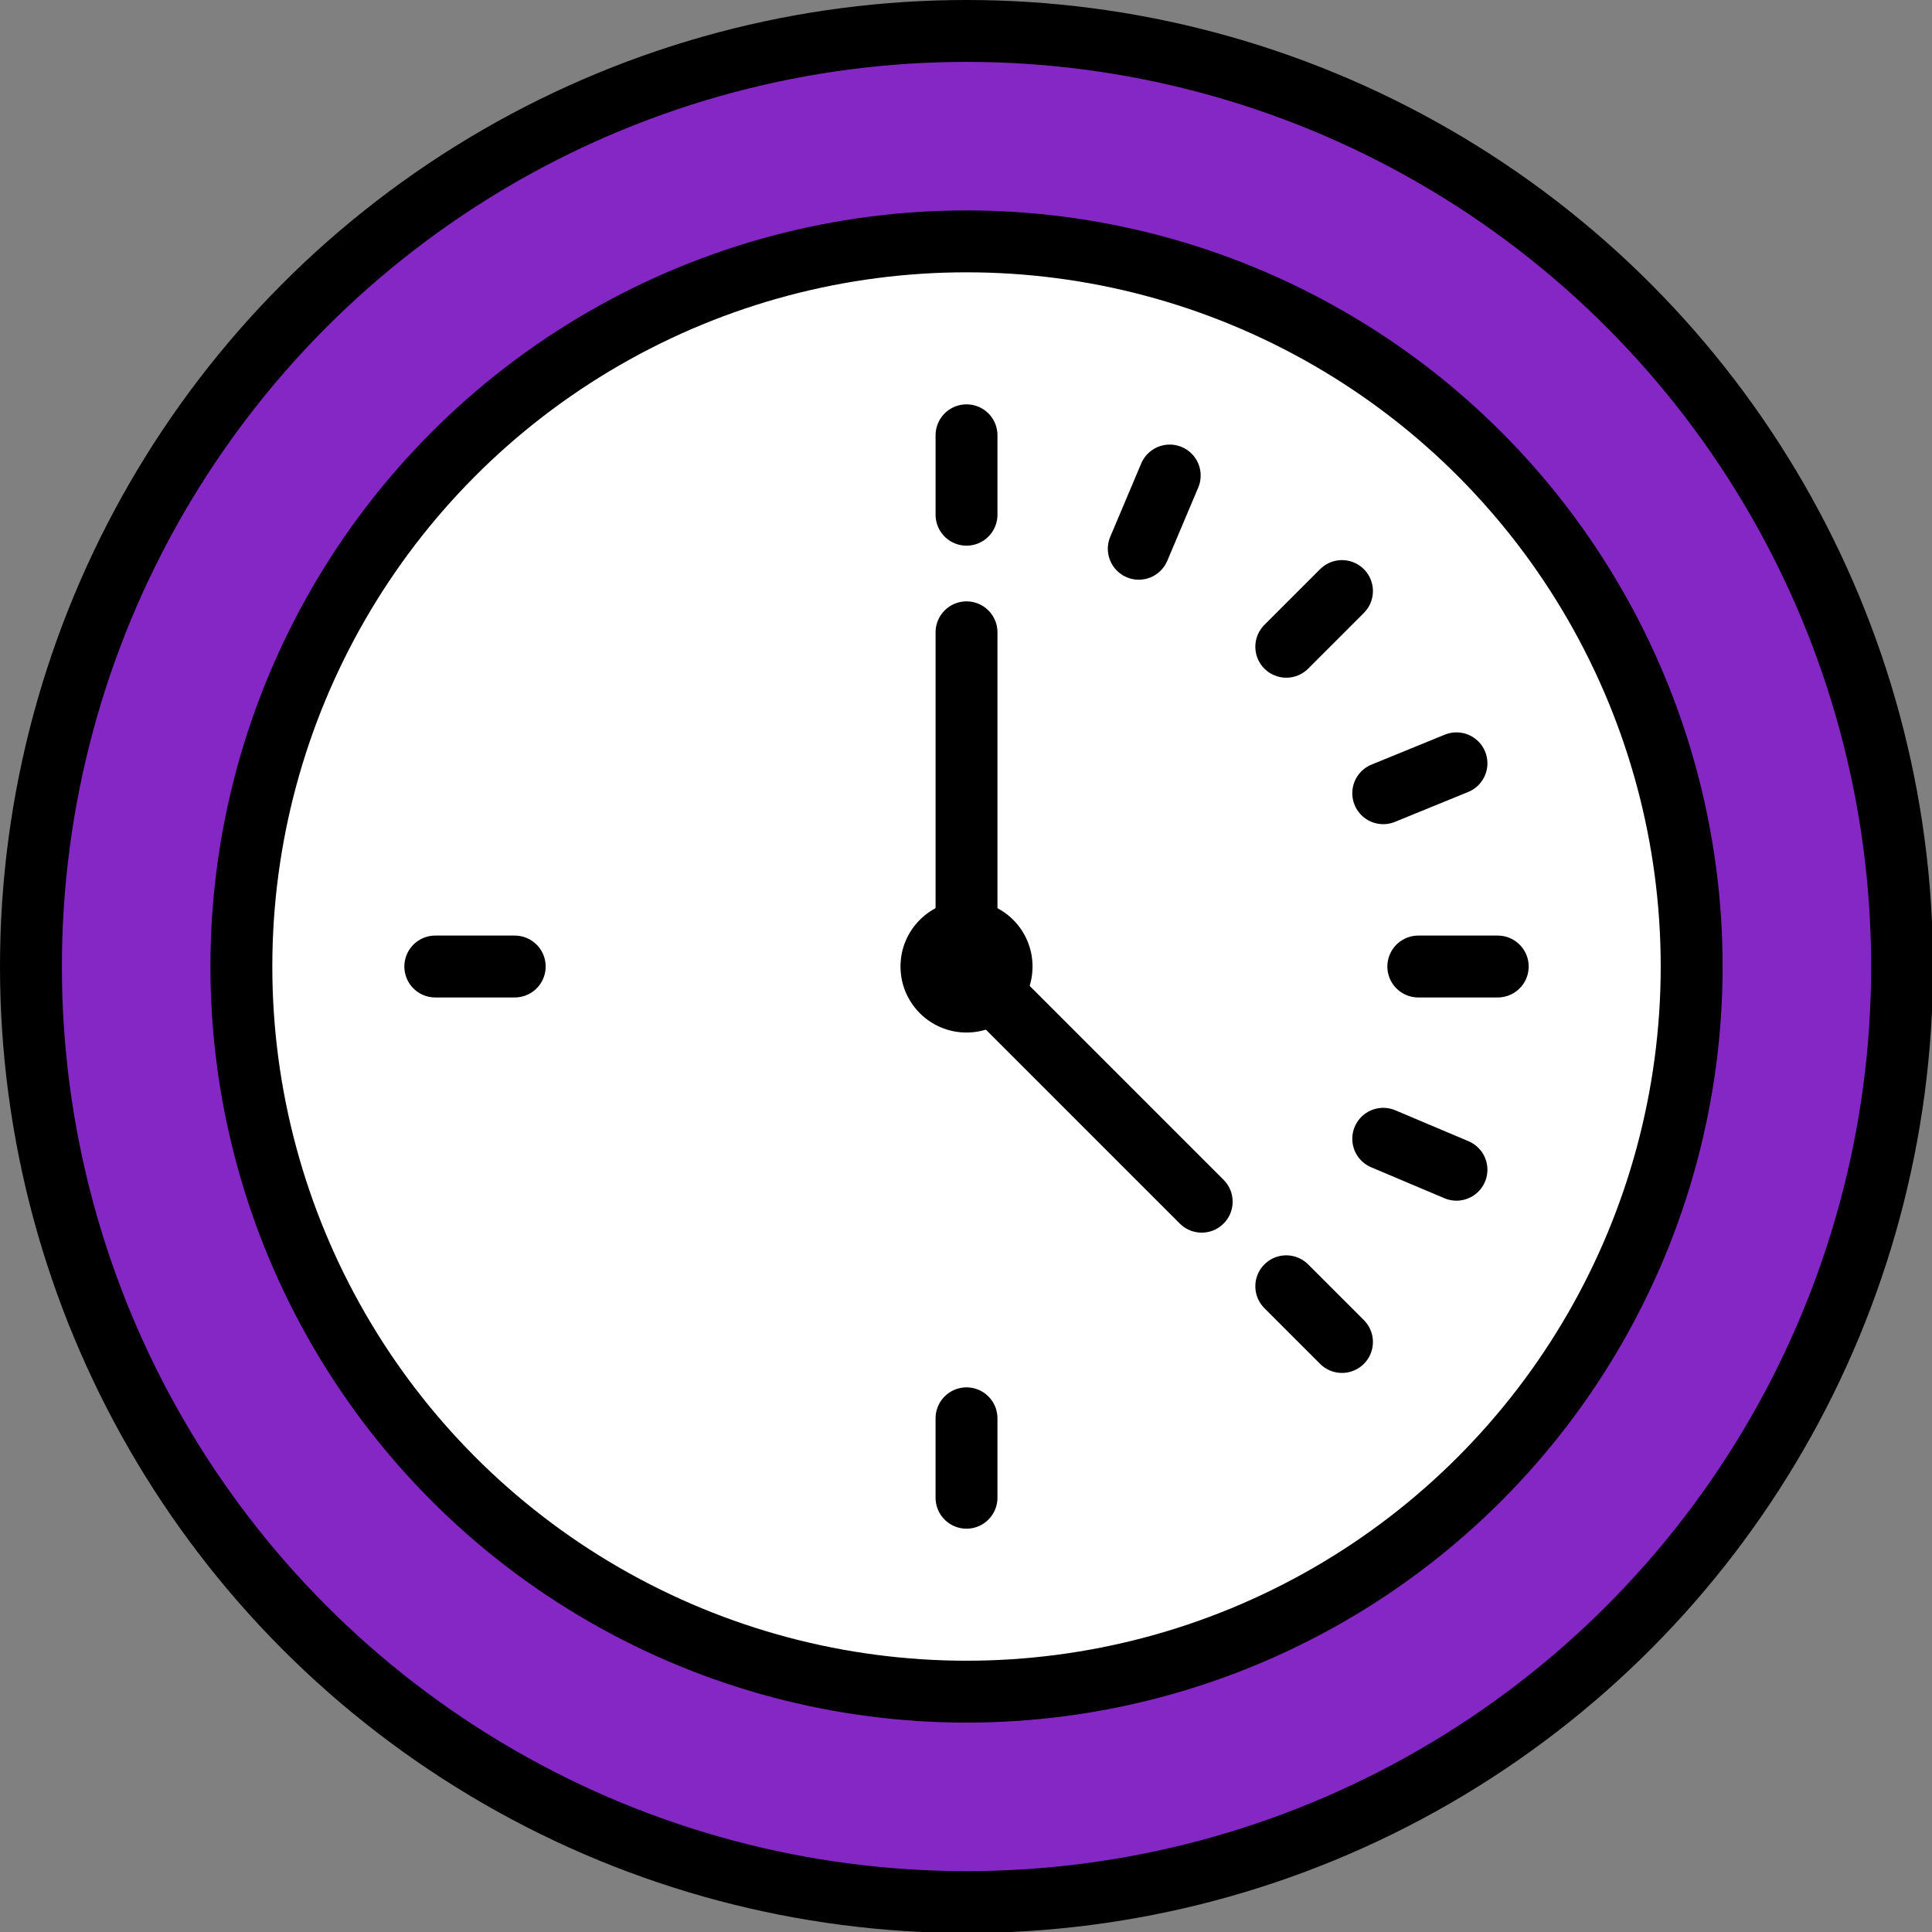
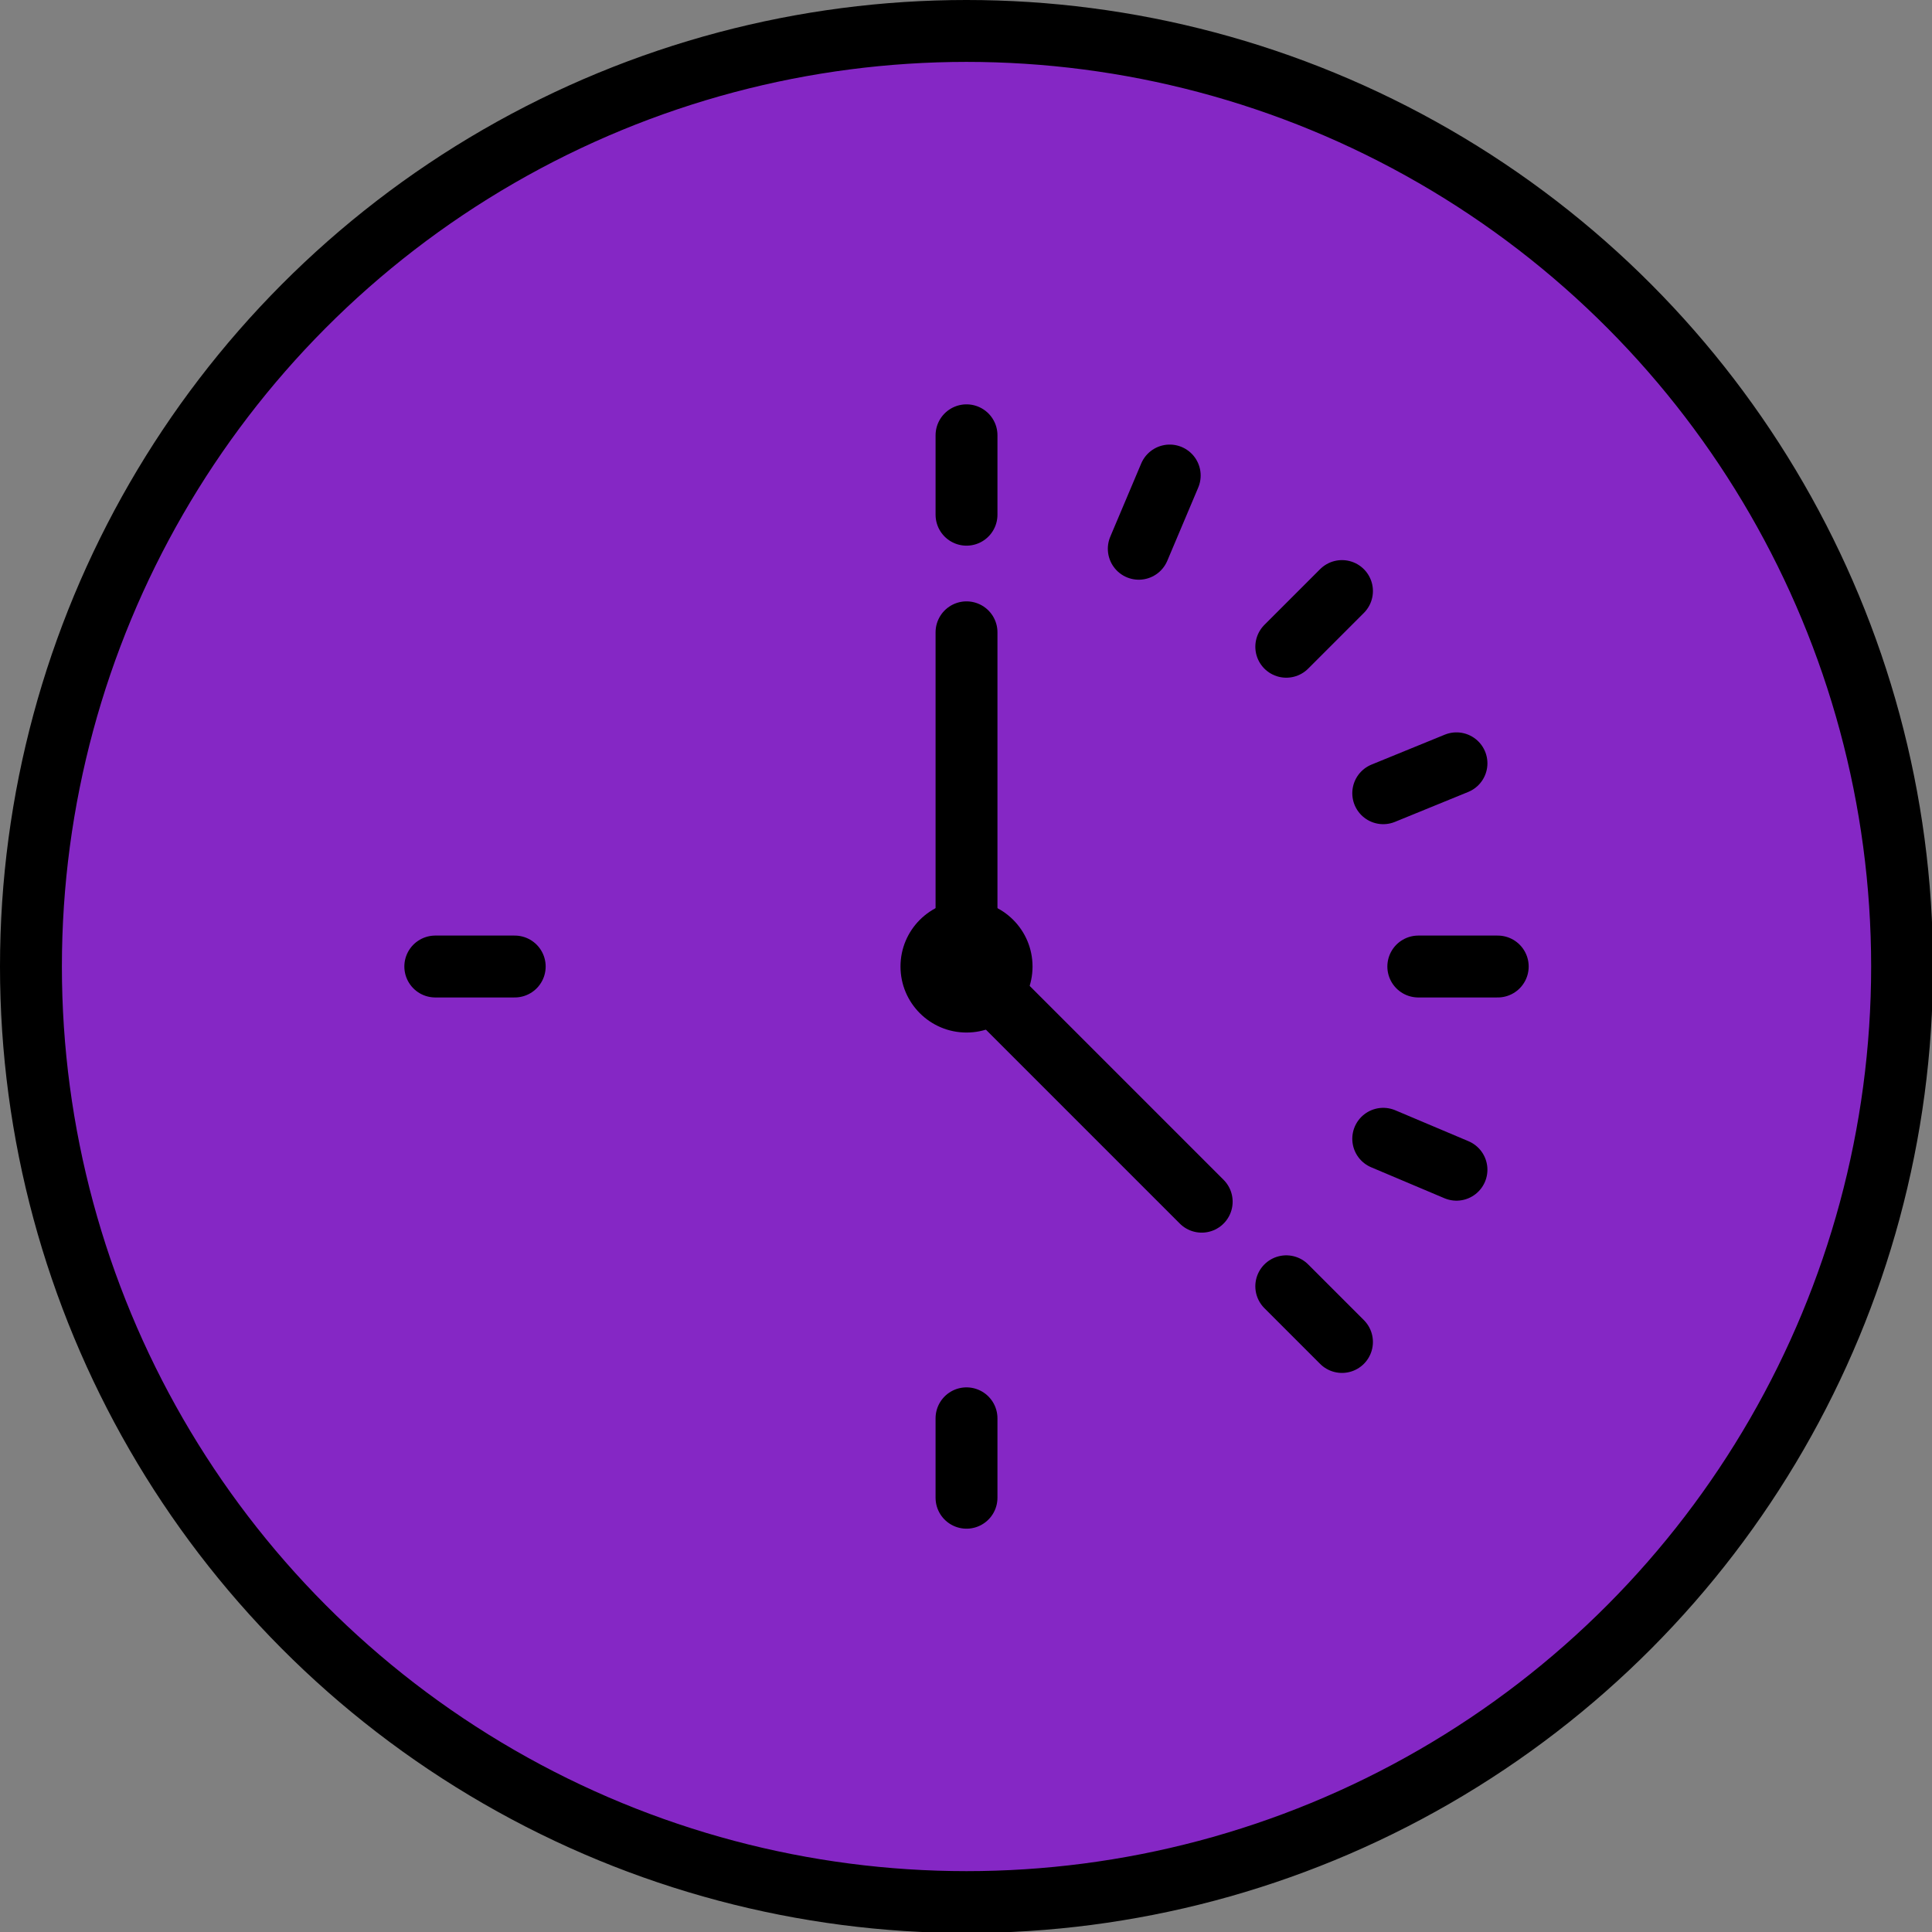
<svg xmlns="http://www.w3.org/2000/svg" viewBox="0 0 1873 1873" shape-rendering="geometricPrecision" text-rendering="geometricPrecision" image-rendering="optimizeQuality" fill-rule="evenodd" clip-rule="evenodd">
  <rect x="0" y="0" width="1873" height="1873" fill="#808080" stroke="none" />
  <defs>
    <style>.str0,.str1{stroke:#000;stroke-width:60}.str1{stroke-linecap:round;stroke-linejoin:round}.fil2{fill:none}.fil3{fill:#000}.fil0{fill:#8527c5}.fil1{fill:#fff}</style>
  </defs>
  <g id="Слой_x0020_1">
    <circle class="fil0 str0" cx="937" cy="937" r="907" />
-     <circle class="fil1 str0" cx="937" cy="937" r="703" />
    <path class="fil2 str1" d="M937 422v77m0 114v324m228 228L937 937m197-476l-30 71m197 41l-54 54m165 113l-71 29m111 168h-77m37 197l-71-30m-40 197l-54-54m-310 205v-77M422 937h77" />
    <circle class="fil3" cx="937" cy="937" r="64" />
  </g>
</svg>